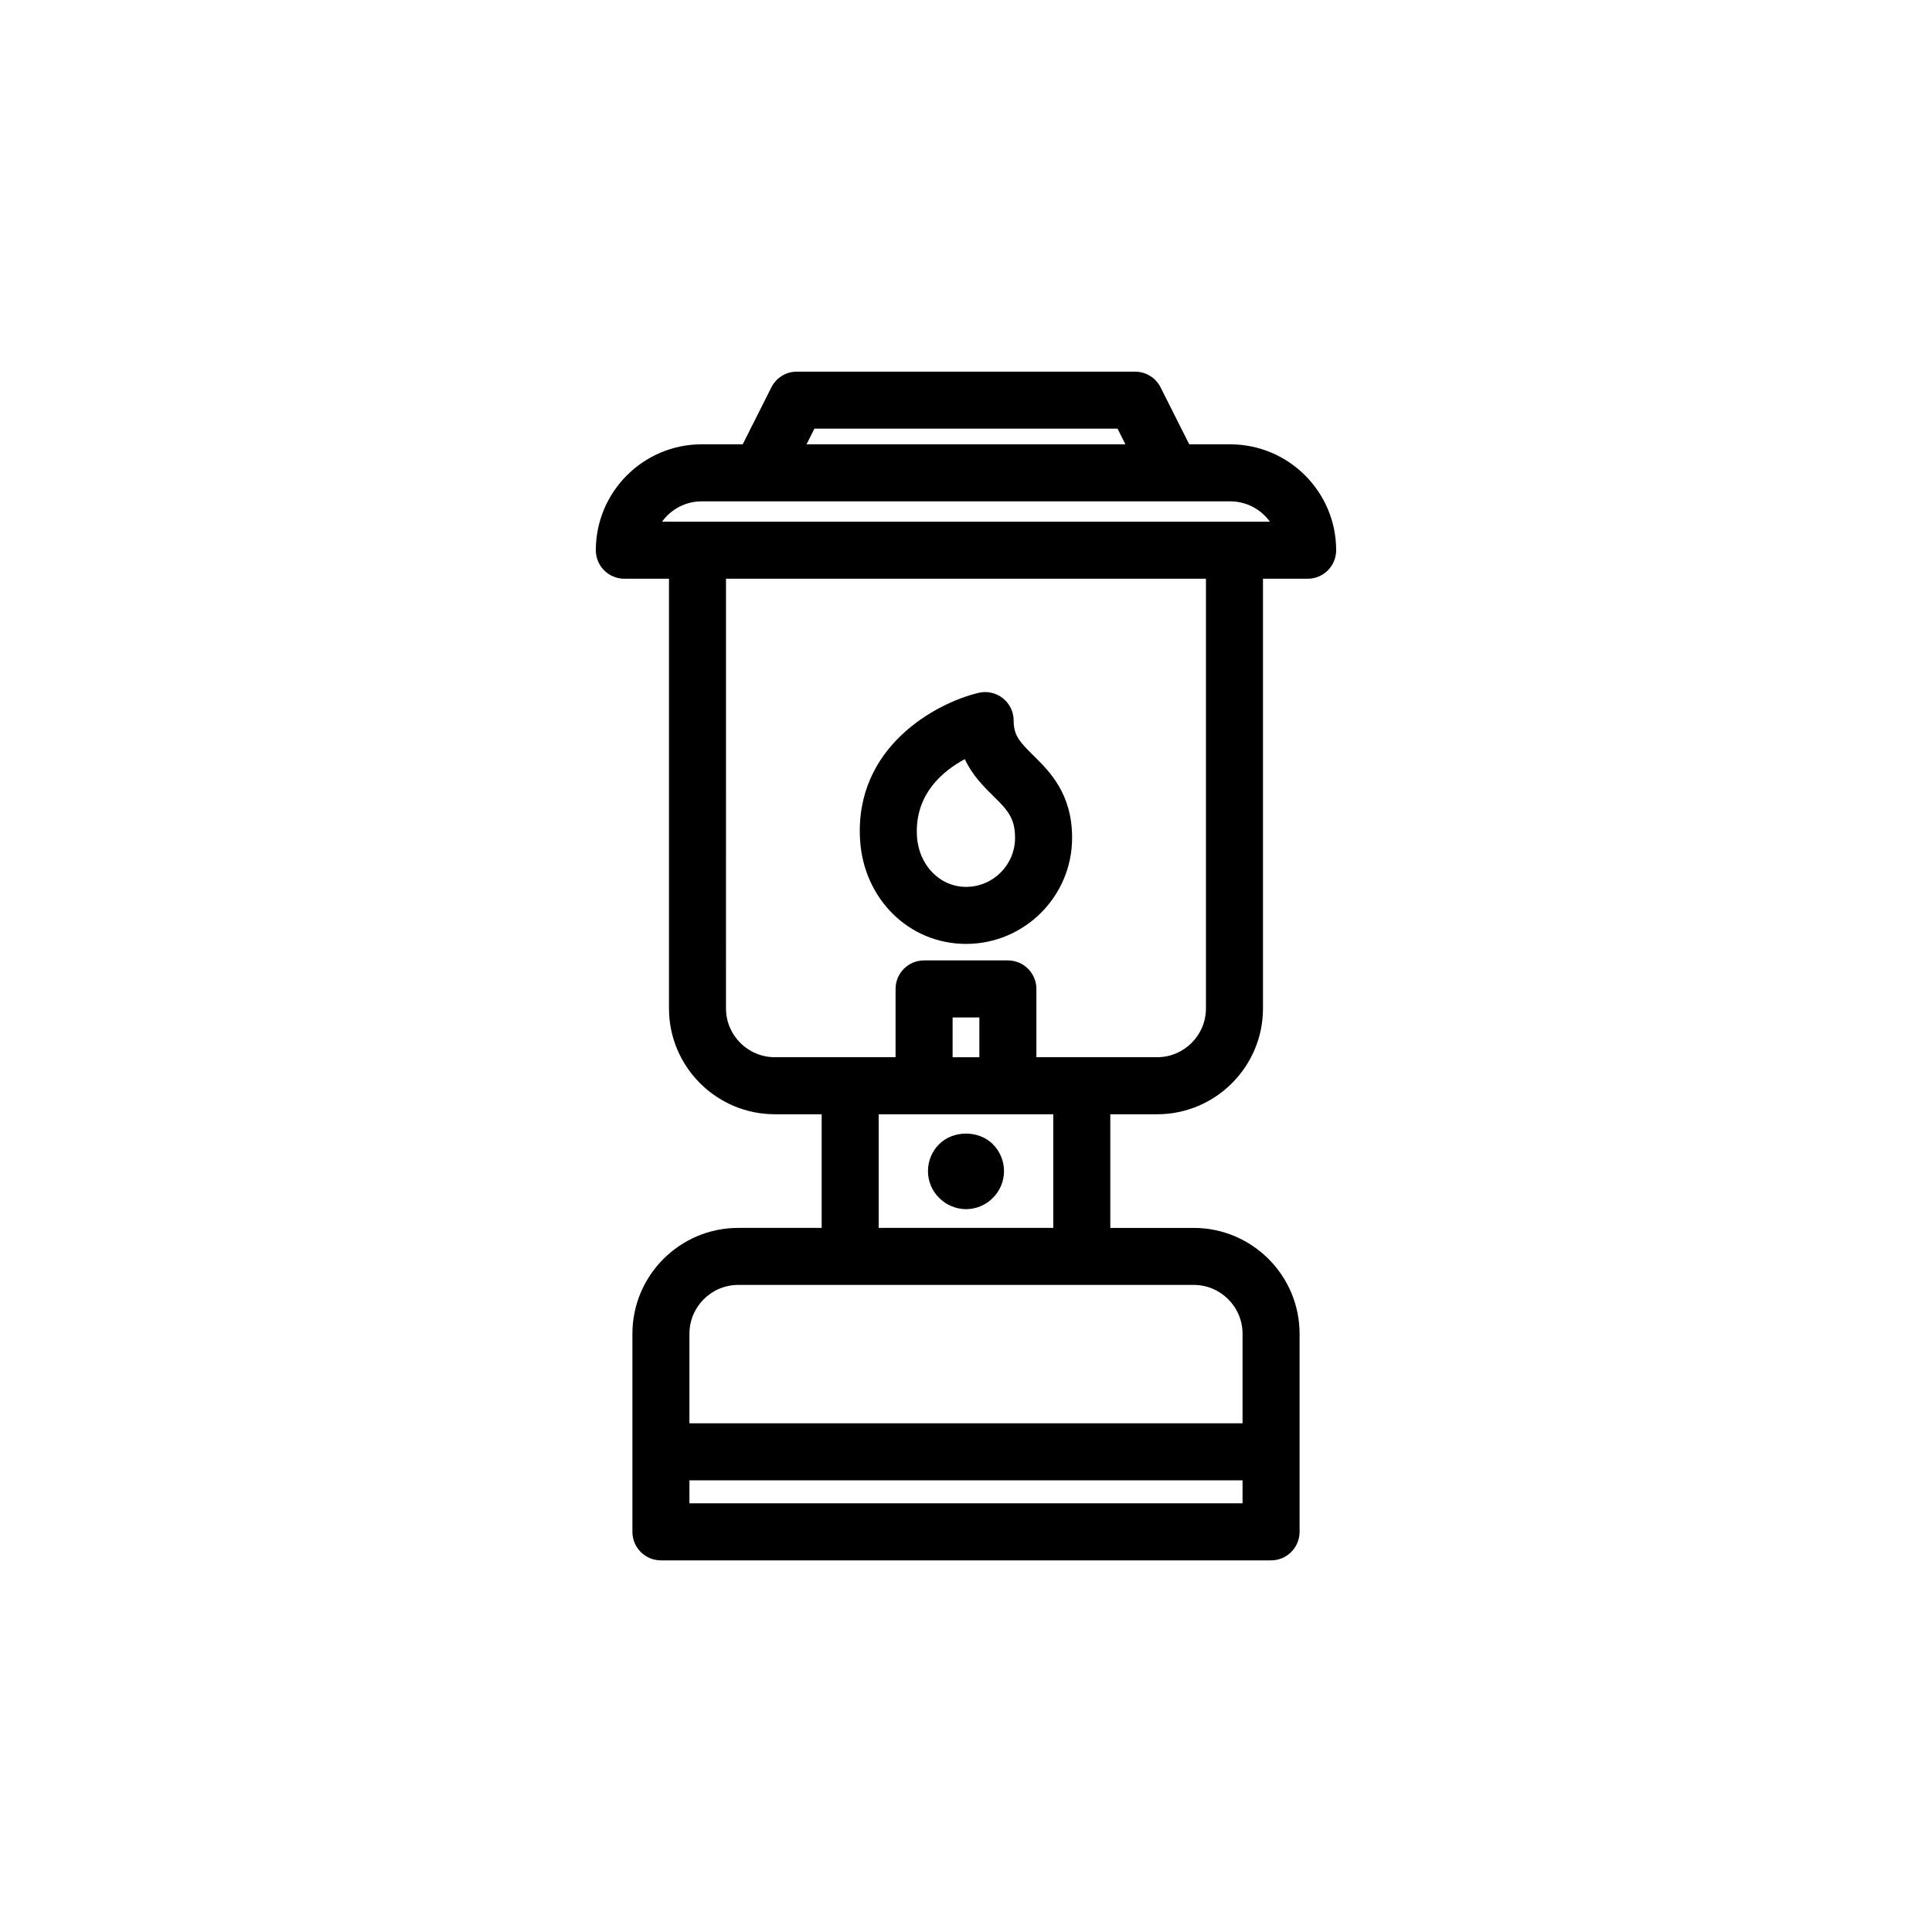
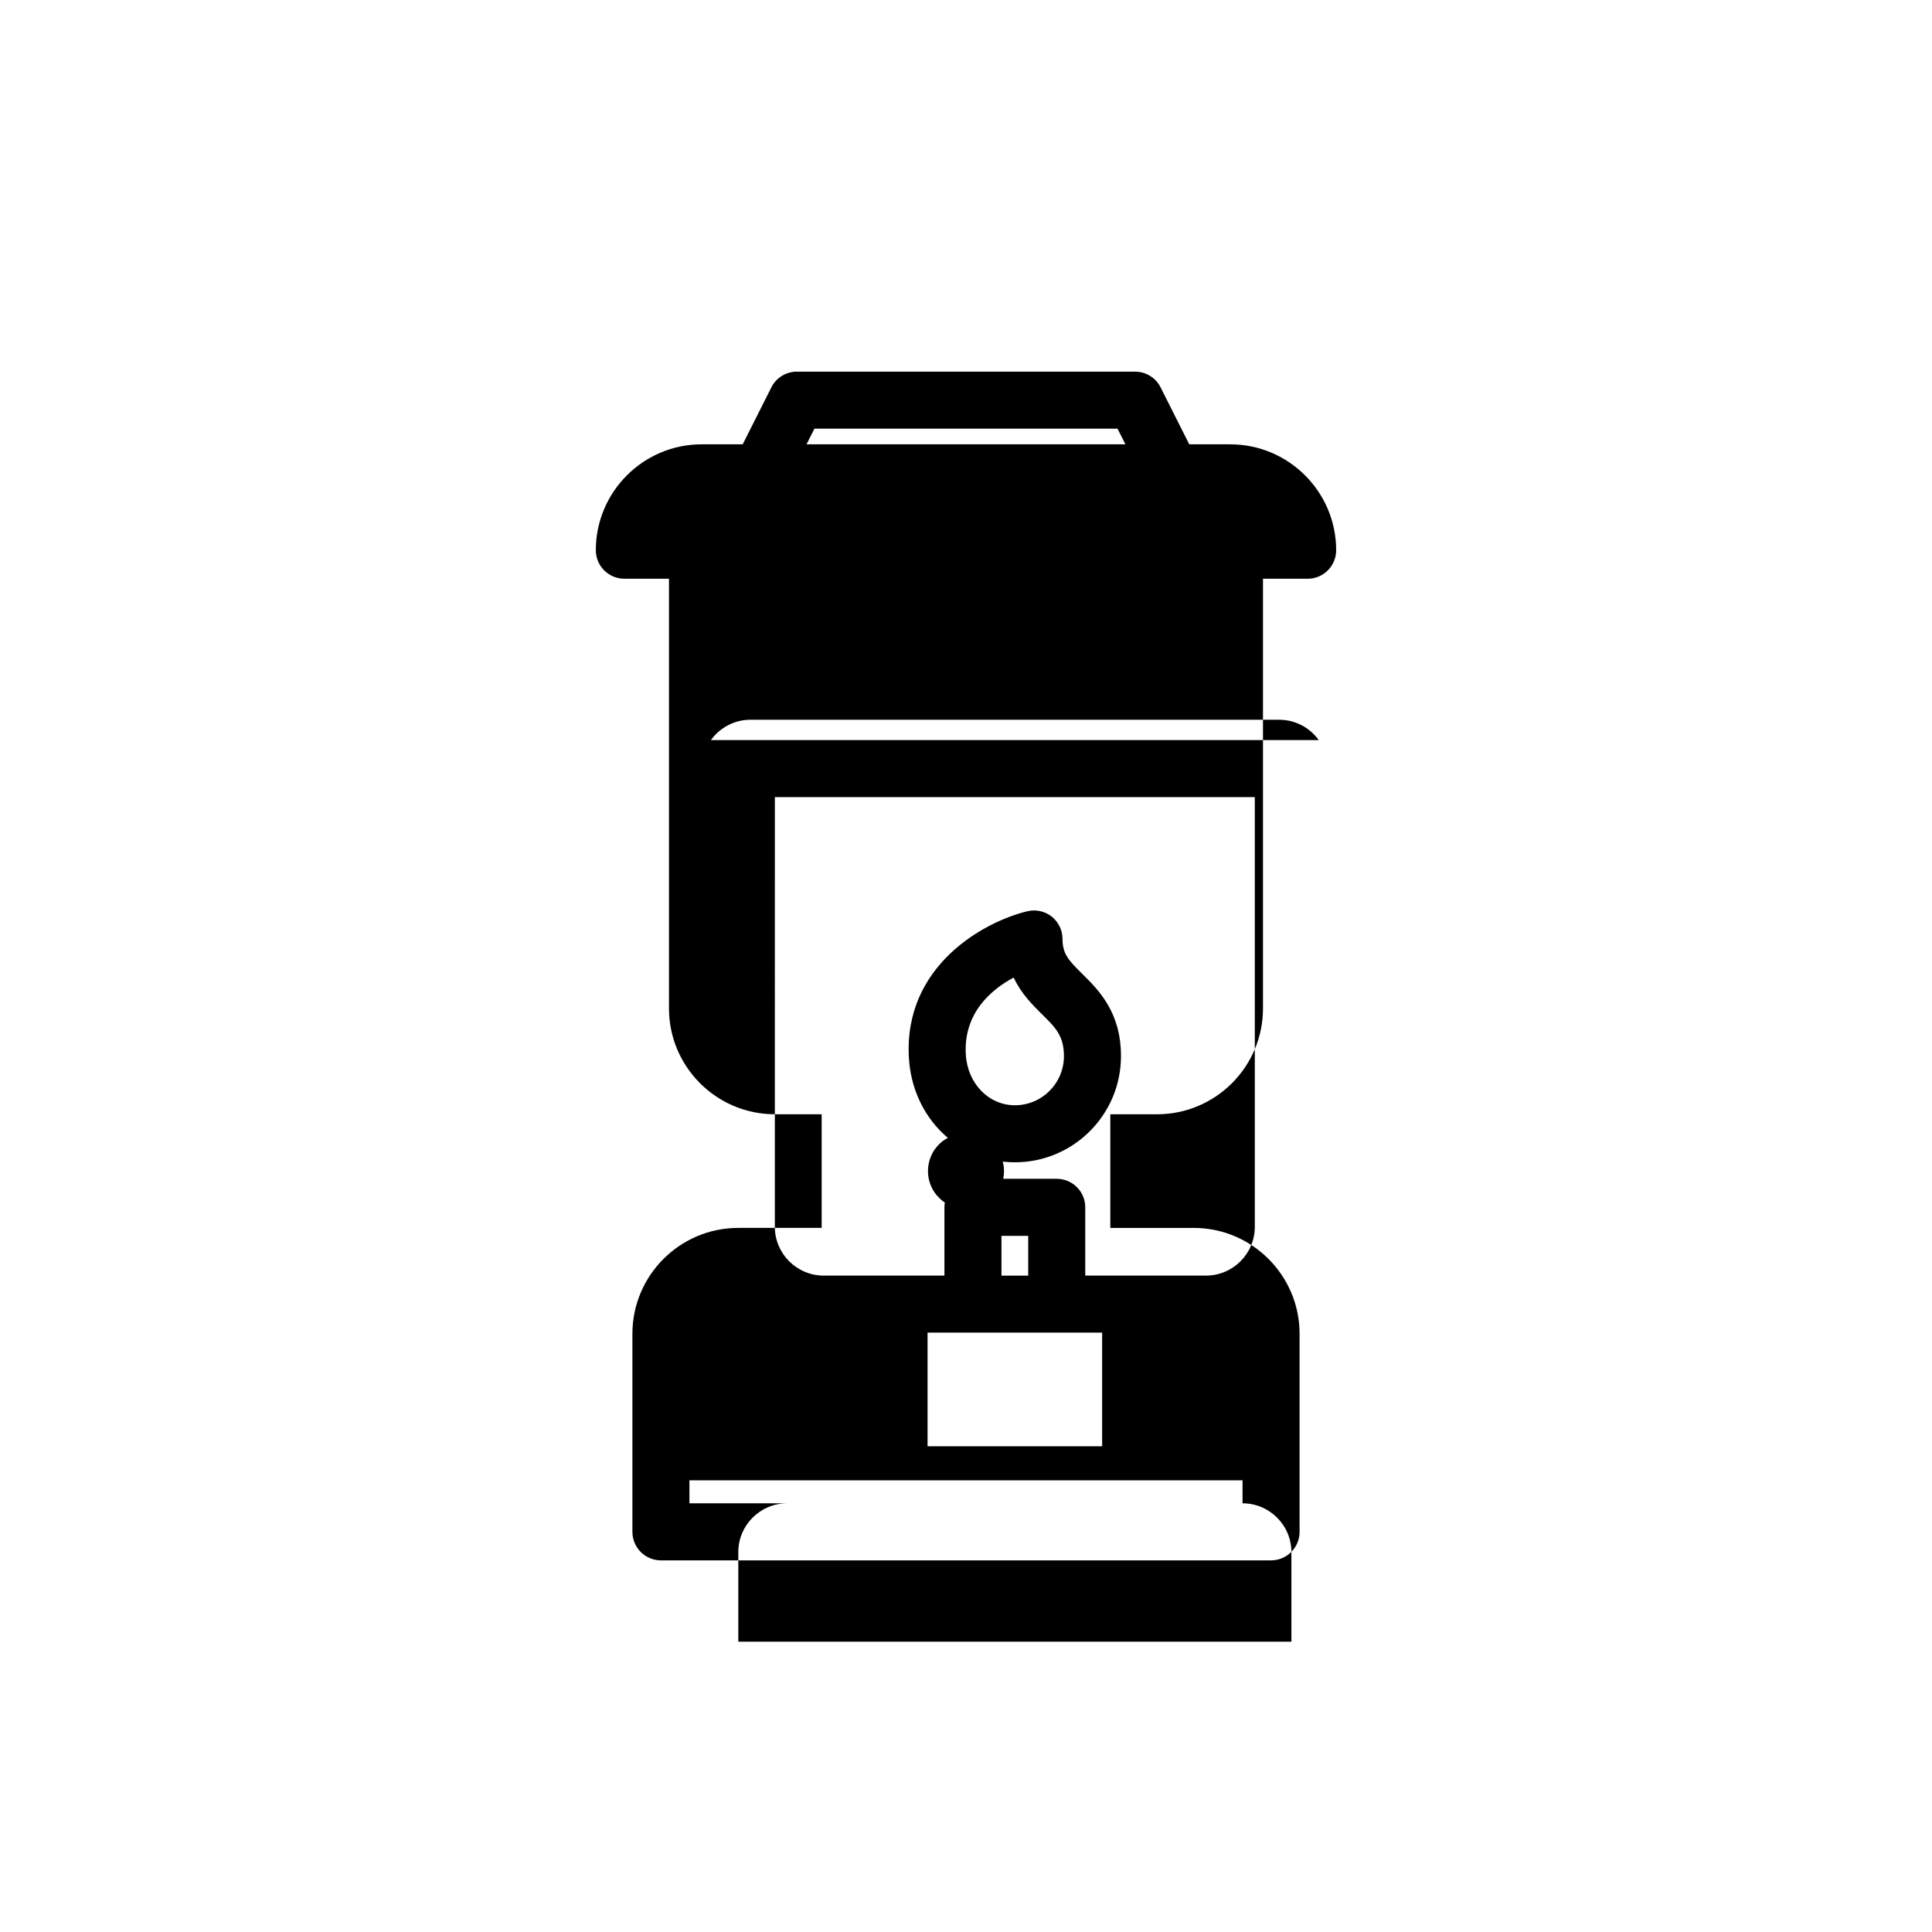
<svg xmlns="http://www.w3.org/2000/svg" fill="#000000" width="800px" height="800px" version="1.1" viewBox="144 144 512 512">
-   <path d="m400 464.44c2.621 0 5.238-1.059 7.106-2.973 1.91-1.867 2.969-4.484 2.969-7.106 0-2.672-1.059-5.238-2.973-7.152-3.727-3.727-10.484-3.727-14.207 0-1.914 1.863-2.973 4.481-2.973 7.152 0 2.664 1.059 5.238 2.973 7.106 1.863 1.859 4.434 2.973 7.106 2.973zm70.027-202.69h-10.863l-7.598-15.098c-1.285-2.551-3.894-4.16-6.75-4.16l-89.641-0.004c-2.856 0-5.465 1.605-6.75 4.16l-7.598 15.098h-10.863c-15.473 0-28.062 12.59-28.062 28.062 0 4.176 3.379 7.559 7.559 7.559h11.828v113.87c0 15.469 12.59 28.051 28.062 28.051h12.402v30.117h-22.098c-15.473 0-28.059 12.586-28.059 28.059v52.488c0 4.172 3.379 7.559 7.559 7.559h161.69c4.172 0 7.559-3.387 7.559-7.559v-52.484c0-15.473-12.59-28.059-28.062-28.059h-22.098v-30.117h12.402c15.473 0 28.059-12.586 28.059-28.051v-113.87h11.836c4.172 0 7.559-3.379 7.559-7.559-0.008-15.469-12.598-28.059-28.074-28.059zm-110.2-4.148h80.332l2.086 4.141h-84.504zm113.46 284.79h-146.58v-6.086h146.58zm-12.949-57.875c7.141 0 12.949 5.805 12.949 12.941v23.73h-146.58v-23.73c0-7.141 5.809-12.941 12.941-12.941zm-37.211-45.23v30.117h-46.266v-30.117zm-26.676-15.113v-10.535h7.09v10.535zm67.137-12.941c0 7.133-5.805 12.938-12.941 12.938h-31.992v-18.094c0-4.176-3.387-7.559-7.559-7.559h-22.203c-4.176 0-7.559 3.379-7.559 7.559v18.094h-31.992c-7.141 0-12.949-5.805-12.949-12.938l0.004-113.87h127.19zm-144.14-128.98c2.352-3.266 6.188-5.391 10.508-5.391h140.07c4.324 0 8.156 2.125 10.508 5.391zm80.57 111.89c15.496 0 28.102-12.609 28.102-28.109 0.012-11.699-5.953-17.582-10.309-21.875-3.598-3.551-5.184-5.281-5.184-9.203 0-2.312-1.062-4.504-2.875-5.934-1.824-1.43-4.191-1.949-6.445-1.41-11.48 2.762-32.816 14.445-31.387 38.863 0.922 15.773 13.004 27.668 28.098 27.668zm-0.336-48.961c2.004 4.297 5.039 7.289 7.512 9.734 3.629 3.578 5.812 5.738 5.809 11.113 0 7.168-5.824 13-12.988 13-6.969 0-12.566-5.777-13.012-13.441-0.641-11.004 6.734-17.215 12.68-20.406z" />
+   <path d="m400 464.44c2.621 0 5.238-1.059 7.106-2.973 1.91-1.867 2.969-4.484 2.969-7.106 0-2.672-1.059-5.238-2.973-7.152-3.727-3.727-10.484-3.727-14.207 0-1.914 1.863-2.973 4.481-2.973 7.152 0 2.664 1.059 5.238 2.973 7.106 1.863 1.859 4.434 2.973 7.106 2.973zm70.027-202.69h-10.863l-7.598-15.098c-1.285-2.551-3.894-4.16-6.75-4.16l-89.641-0.004c-2.856 0-5.465 1.605-6.75 4.16l-7.598 15.098h-10.863c-15.473 0-28.062 12.59-28.062 28.062 0 4.176 3.379 7.559 7.559 7.559h11.828v113.87c0 15.469 12.59 28.051 28.062 28.051h12.402v30.117h-22.098c-15.473 0-28.059 12.586-28.059 28.059v52.488c0 4.172 3.379 7.559 7.559 7.559h161.69c4.172 0 7.559-3.387 7.559-7.559v-52.484c0-15.473-12.59-28.059-28.062-28.059h-22.098v-30.117h12.402c15.473 0 28.059-12.586 28.059-28.051v-113.87h11.836c4.172 0 7.559-3.379 7.559-7.559-0.008-15.469-12.598-28.059-28.074-28.059zm-110.2-4.148h80.332l2.086 4.141h-84.504zm113.46 284.79h-146.58v-6.086h146.58zc7.141 0 12.949 5.805 12.949 12.941v23.73h-146.58v-23.73c0-7.141 5.809-12.941 12.941-12.941zm-37.211-45.23v30.117h-46.266v-30.117zm-26.676-15.113v-10.535h7.09v10.535zm67.137-12.941c0 7.133-5.805 12.938-12.941 12.938h-31.992v-18.094c0-4.176-3.387-7.559-7.559-7.559h-22.203c-4.176 0-7.559 3.379-7.559 7.559v18.094h-31.992c-7.141 0-12.949-5.805-12.949-12.938l0.004-113.87h127.19zm-144.14-128.98c2.352-3.266 6.188-5.391 10.508-5.391h140.07c4.324 0 8.156 2.125 10.508 5.391zm80.57 111.89c15.496 0 28.102-12.609 28.102-28.109 0.012-11.699-5.953-17.582-10.309-21.875-3.598-3.551-5.184-5.281-5.184-9.203 0-2.312-1.062-4.504-2.875-5.934-1.824-1.43-4.191-1.949-6.445-1.41-11.48 2.762-32.816 14.445-31.387 38.863 0.922 15.773 13.004 27.668 28.098 27.668zm-0.336-48.961c2.004 4.297 5.039 7.289 7.512 9.734 3.629 3.578 5.812 5.738 5.809 11.113 0 7.168-5.824 13-12.988 13-6.969 0-12.566-5.777-13.012-13.441-0.641-11.004 6.734-17.215 12.68-20.406z" />
</svg>